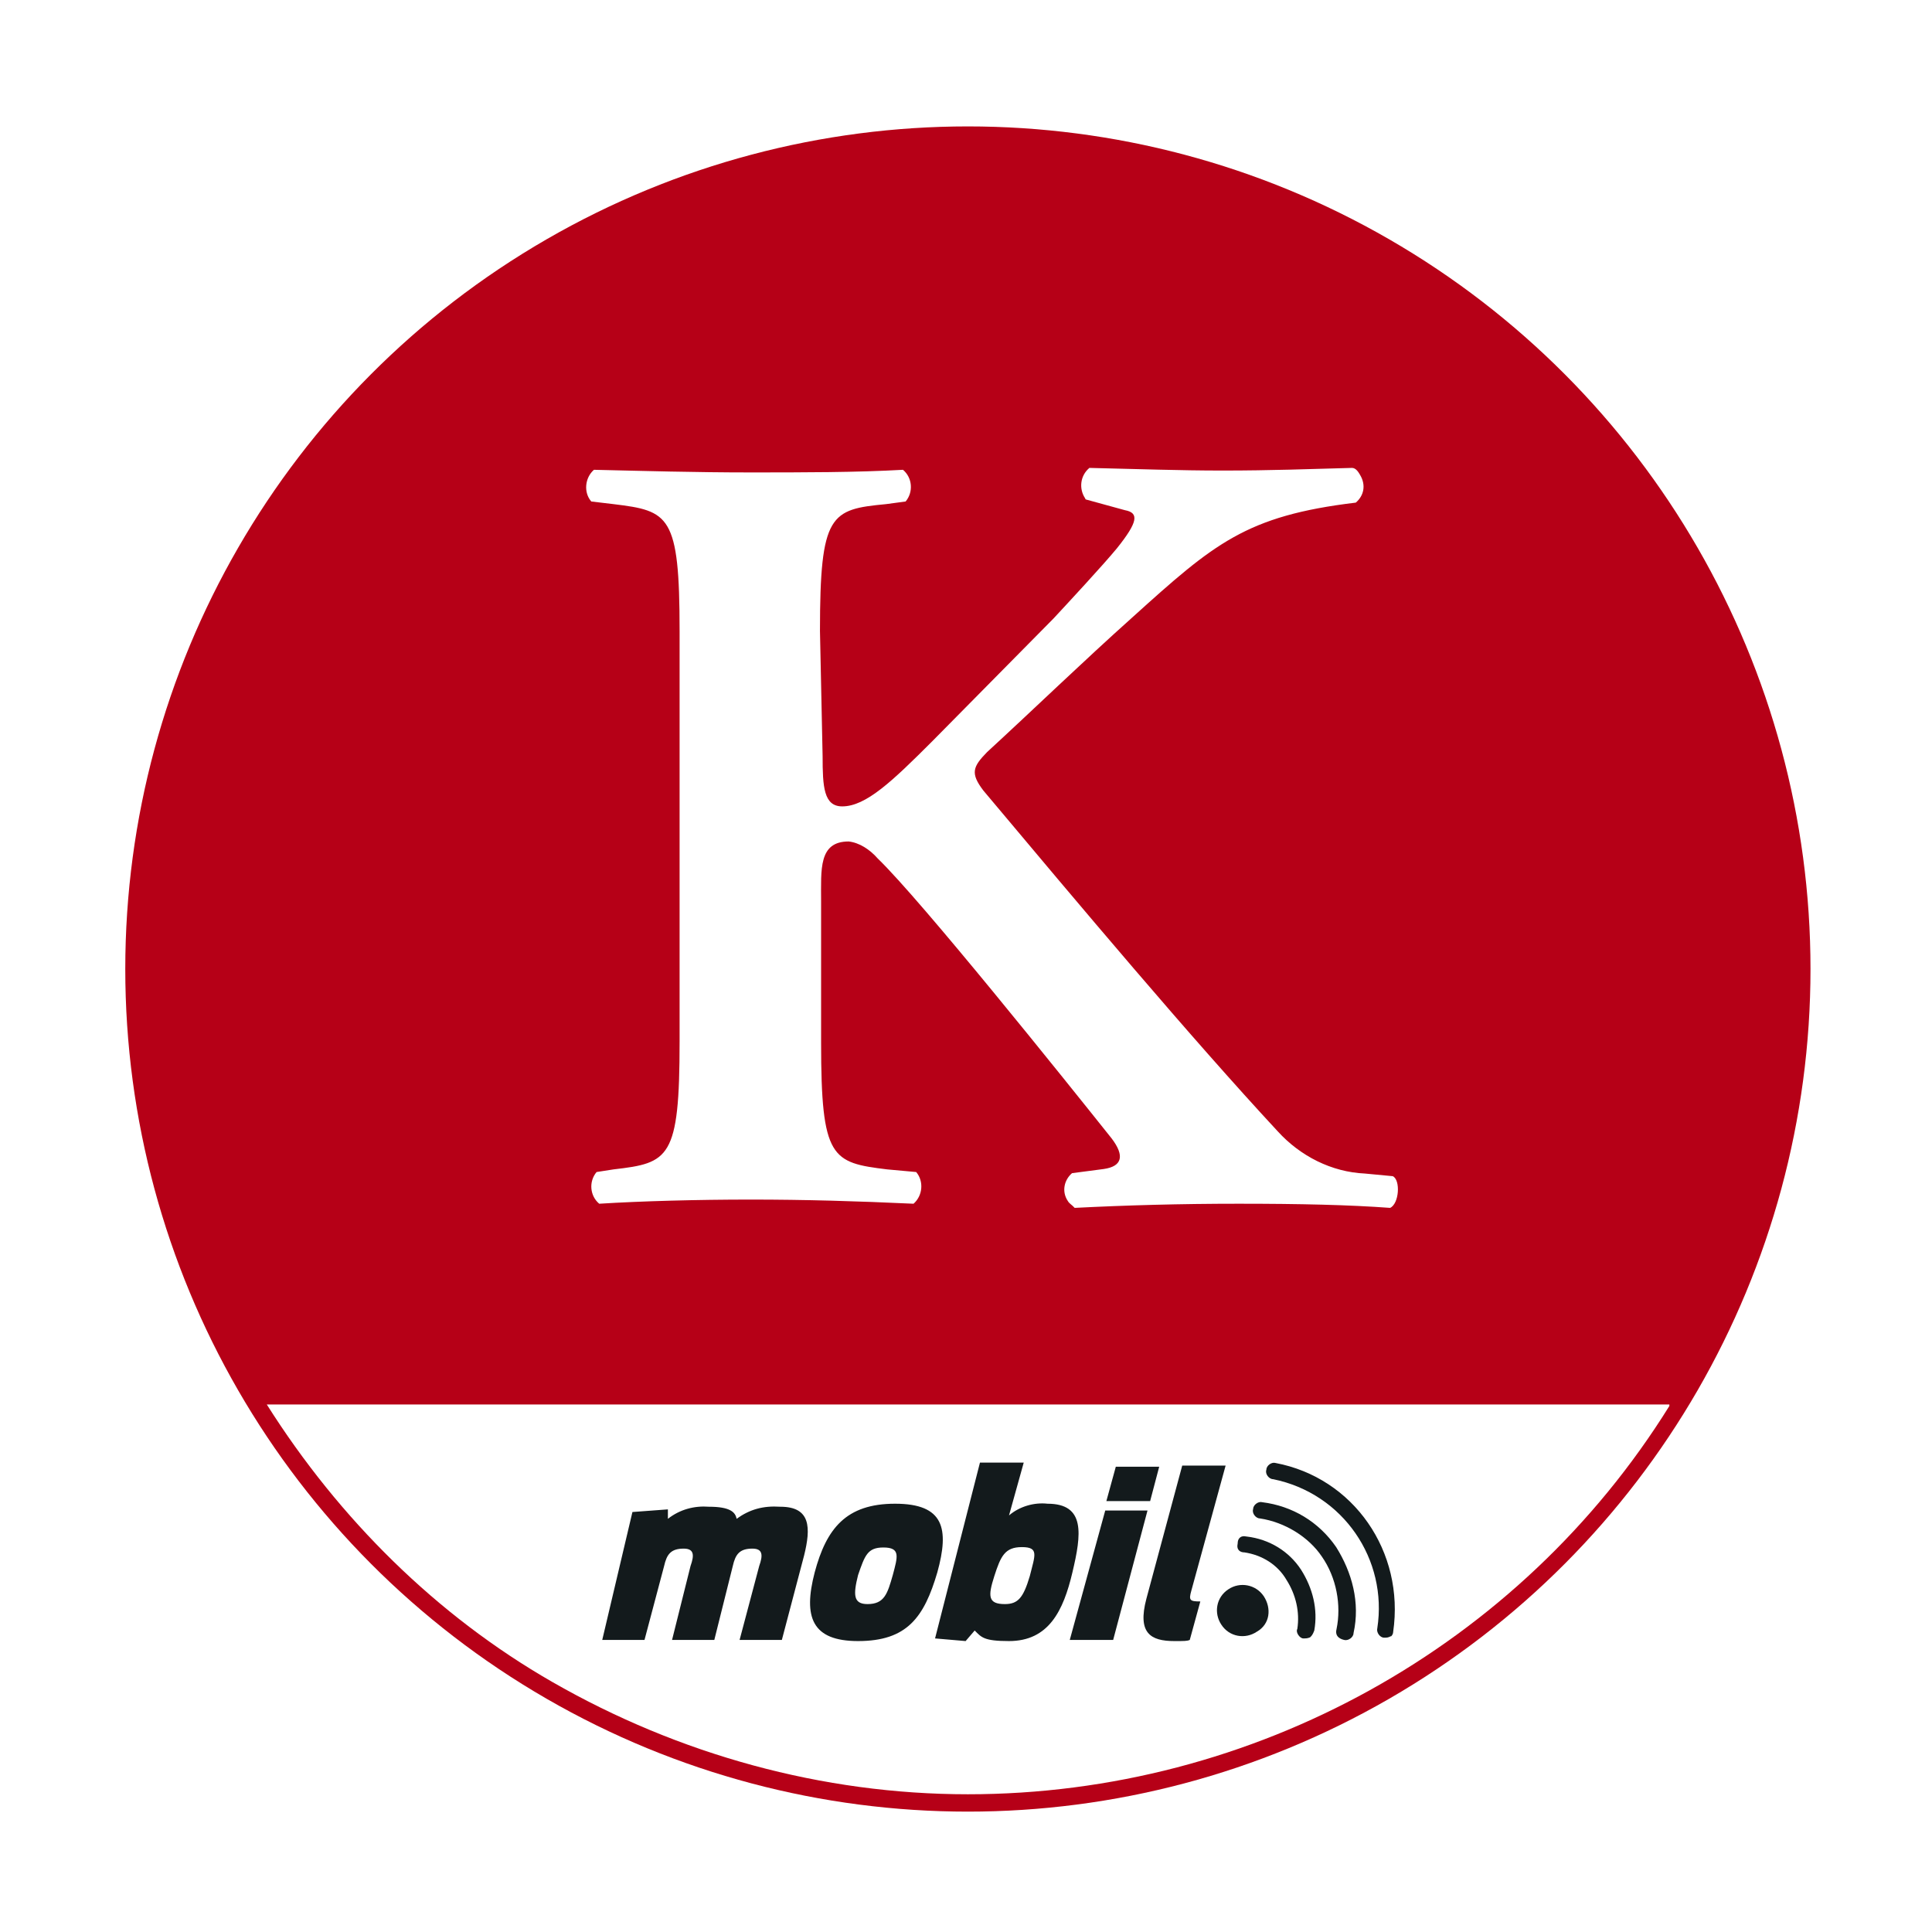
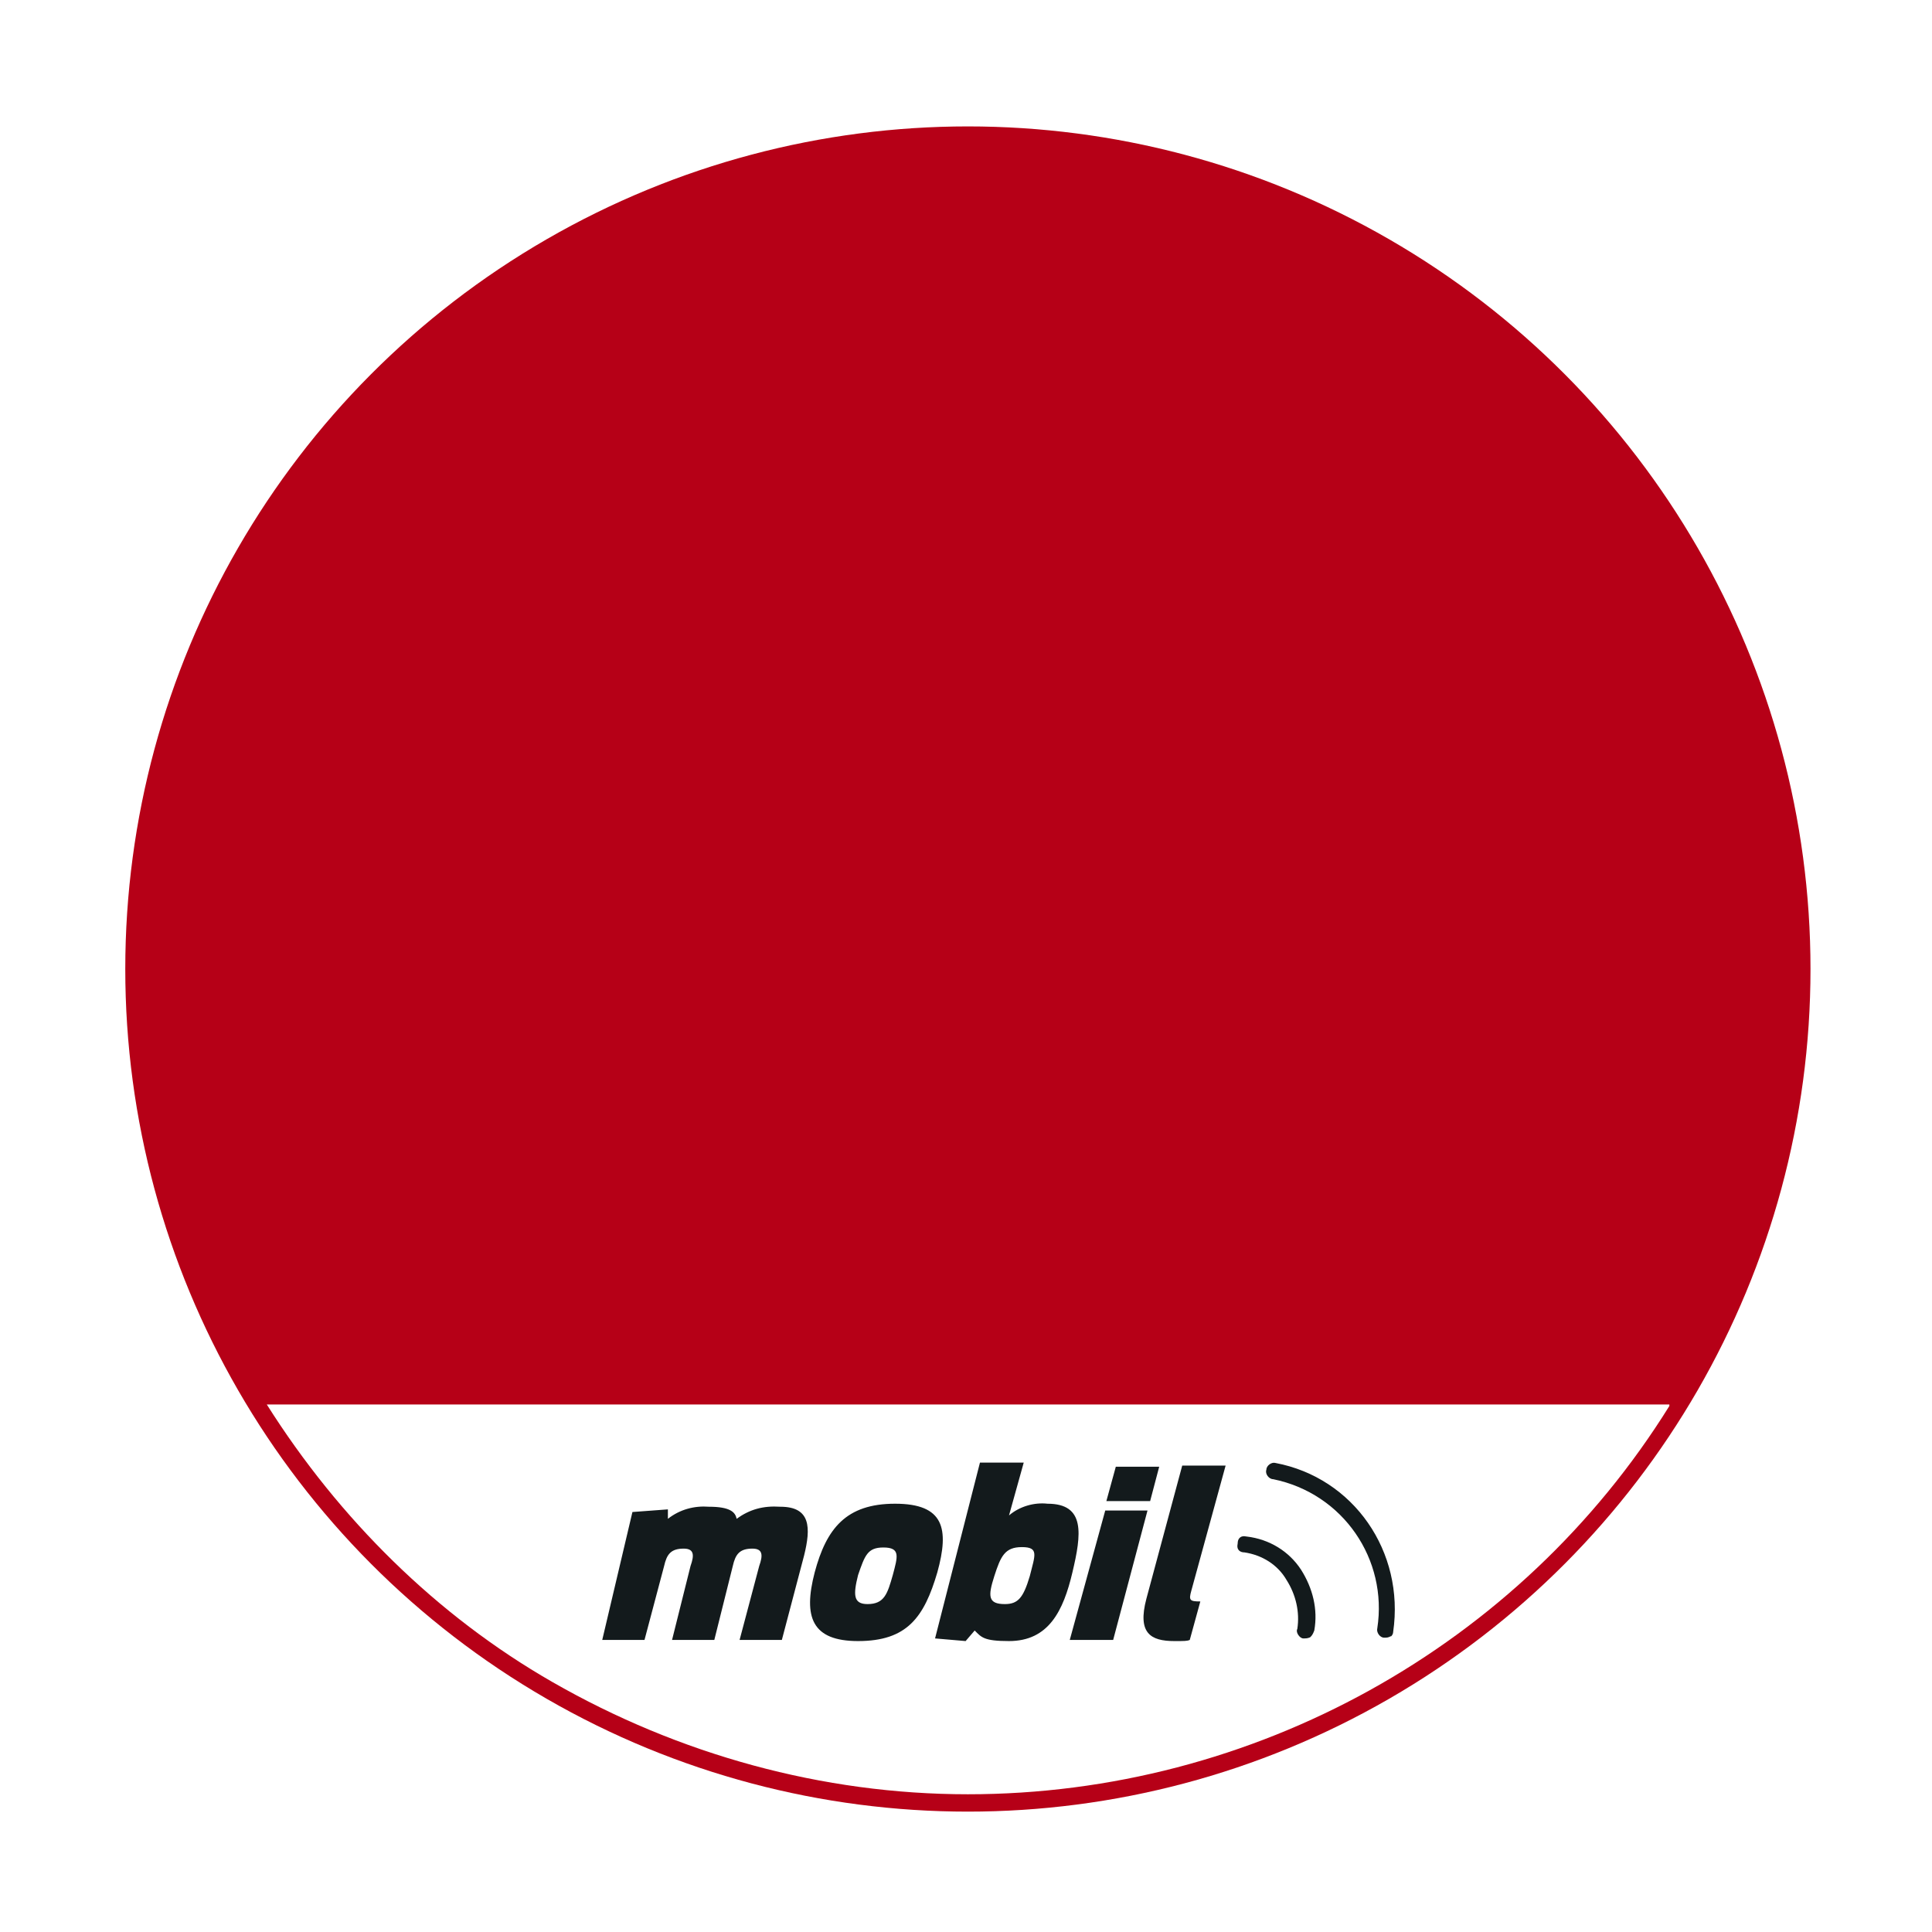
<svg xmlns="http://www.w3.org/2000/svg" version="1.1" x="0px" y="0px" width="512px" height="512px" viewBox="0 0 512 512" style="enable-background:new 0 0 512 512;" xml:space="preserve">
  <style type="text/css">
	.st0{fill:#FFFFFF;}
	.st1{fill:#B60017;}
	.st2{fill:#131A1C;}
</style>
  <g id="hg">
-     <rect y="0" class="st0" width="512" height="512" />
-   </g>
+     </g>
  <g id="Ebene_2">
    <g>
      <circle id="Oval" class="st1" cx="256.5" cy="256.8" r="223.3" />
      <path class="st0" d="M442.4,372.6c-39.6,63.7-110.2,102.9-185.9,102.9c-38.5,0-76.6-10.5-110.2-29.8    c-30.5-17.5-56.4-43.1-75.6-73.5h371.7" />
      <path class="st2" d="M315.3,434.6l2.8-10.2c-2.8,0-3.1-0.3-2.4-2.8l9.1-33.2h-11.5l-9.5,35.3c-2.4,9.1,1.1,11.2,7.4,11.2    C313.9,434.9,314.6,434.9,315.3,434.6 M293.2,397.8h11.6l2.4-9.1h-11.5L293.2,397.8z M283.5,434.6H295l9.1-34.3h-11.2L283.5,434.6    z M266.3,425.1c-4.5,0-4.5-2.1-2.8-7.4s2.8-7.7,7.3-7.7c4.6,0,3.5,2.1,2.1,7.7C271.2,423.4,269.8,425.1,266.3,425.1 M247.8,434.2    l8.1,0.7l2.4-2.8c1.8,1.8,2.4,2.8,9.1,2.8c10.5,0,14.4-8,16.8-18.2c2.4-10.1,3.5-18.2-6.6-18.2c-3.5-0.4-7.4,0.7-10.2,3.1l3.9-14    h-11.6L247.8,434.2z M229.9,425.1c-3.8,0-3.8-2.5-2.5-7.7c1.8-5.2,2.5-7.3,6.7-7.3c4.6,0,3.8,2.4,2.5,7.3    C235.2,422.3,234.4,425.1,229.9,425.1 M227.4,434.9c13,0,17.5-6.3,21-18.2c3.2-11.6,1.8-18.2-11.2-18.2s-18.2,6.6-21.3,18.2    C212.8,428.6,215.2,434.9,227.4,434.9 M159.6,434.6h11.2L176,415c0.7-3.1,1.8-4.6,5.2-4.6c2.8,0,2.8,1.8,1.8,4.6l-4.9,19.6h11.2    l4.9-19.6c0.7-3.1,1.8-4.6,5.2-4.6c2.8,0,2.8,1.8,1.8,4.6l-5.2,19.6h11.2l5.9-22.4c1.8-7.3,1.8-12.9-6.3-12.9    c-4.6-0.3-8.1,0.7-11.6,3.2c-0.3-1.8-1.8-3.2-7.3-3.2c-3.9-0.3-7.7,0.7-10.9,3.2v-2.5l-9.4,0.7L159.6,434.6z" />
-       <path id="Path-Copy-2" class="st0" d="M217.3,167.2c0-31.1,2.8-32.2,17.5-33.6l5.2-0.7c2.1-2.5,1.8-6.3-0.7-8.4l0,0    c-12.2,0.7-26.6,0.7-40.6,0.7c-14.3,0-28.3-0.4-41.3-0.7c-2.4,2.1-2.8,6-0.7,8.4l0,0l5.9,0.7c14.7,1.8,17.5,2.8,17.5,33.6V276    c0,31.1-2.8,32.2-17.5,33.9l-4.5,0.7c-2.1,2.5-1.8,6.3,0.7,8.4l0,0c11.2-0.7,25.9-1.1,40.2-1.1s28,0.4,43.1,1.1    c2.4-2.1,2.8-5.9,0.7-8.4l-7.7-0.7c-14.7-1.8-17.5-2.8-17.5-33.6v-37.5c0-8.4-0.7-15.8,7.3-15.8c2.8,0.3,5.6,2.1,7.7,4.5    c11.6,11.2,49.4,58.4,62,74.2c3.5,4.6,2.8,7.4-2.1,8.1l-8.4,1.1c-2.1,1.8-2.8,4.9-1.1,7.4c0.4,0.7,1.1,1,1.8,1.8    c13.7-0.7,28-1.1,43.4-1.1c16.4,0,29.4,0.3,40.2,1.1c2.4-1.1,2.8-7.4,0.7-8.4l-7.4-0.7c-8.8-0.4-17.1-4.6-23.1-11.2    c-23.1-24.9-52.5-59.9-78-90.3c-3.5-4.6-2.8-6.3,1-10.2c12.2-11.2,25.2-23.8,38.5-35.7c21.7-19.6,30.1-26.9,59.2-30.4    c2.1-1.8,2.8-4.6,1.1-7.4c-0.4-0.7-1.1-1.8-2.1-1.8c-11.2,0.3-21.4,0.7-34.3,0.7c-11.6,0-22.1-0.4-35.3-0.7    c-2.5,2.1-2.8,5.6-1.1,8.1c0,0,0,0.3,0.3,0.3l10.2,2.8c3.8,0.7,3.5,3.1-2.1,10.1c-3.8,4.6-12.9,14.4-16.8,18.6l-32.2,32.6    c-10.5,10.5-17.5,17.2-23.8,17.2c-4.9,0-5.2-5.2-5.2-13.3L217.3,167.2z" />
      <path class="st2" d="M345.4,434.2c0.7,0,1.1,0,1.8-0.3c0.4-0.4,0.7-0.7,1.1-1.8c1-5.6-0.4-11.2-3.5-16.1    c-3.2-4.9-8.4-8.1-14.4-8.8c-1.8-0.4-2.4,0.7-2.4,1.8c-0.4,1.8,0.7,2.4,1.8,2.4c4.6,0.7,8.8,3.2,11.2,7.4    c2.4,3.8,3.5,8.4,2.8,12.9C343.3,432.5,344.4,434.2,345.4,434.2L345.4,434.2" />
      <path class="st2" d="M369.2,432.5c3.1-21.3-10.5-40.9-31.2-44.8c-1-0.3-2.4,0.7-2.4,1.8c-0.4,1.1,0.7,2.5,1.8,2.5l0,0    c18.6,3.8,30.4,21.3,27.6,39.5c-0.3,1.1,0.7,2.5,1.8,2.5c0.7,0,1.1,0,1.8-0.4C368.5,433.9,369.2,433.2,369.2,432.5" />
-       <path class="st2" d="M356.2,434.6c1.1,0.3,2.5-0.7,2.5-1.8c1.8-8.1-0.4-16.1-4.6-22.8c-4.6-6.7-11.6-10.9-19.6-11.9    c-1-0.3-2.4,0.7-2.4,1.8l0,0c-0.4,1.1,0.7,2.5,1.8,2.5c6.6,1,12.9,4.9,16.4,10.1c3.9,5.6,5.2,12.9,3.9,19.2    C353.8,433.2,354.5,434.2,356.2,434.6C355.9,434.6,355.9,434.6,356.2,434.6" />
-       <path class="st2" d="M334.9,423c-2.1-3.1-6.3-3.9-9.4-1.8c-3.2,2.1-3.9,6.3-1.8,9.4c2.1,3.2,6.3,3.9,9.4,1.8l0,0    C336.6,430.4,337,426.2,334.9,423" />
    </g>
  </g>
</svg>